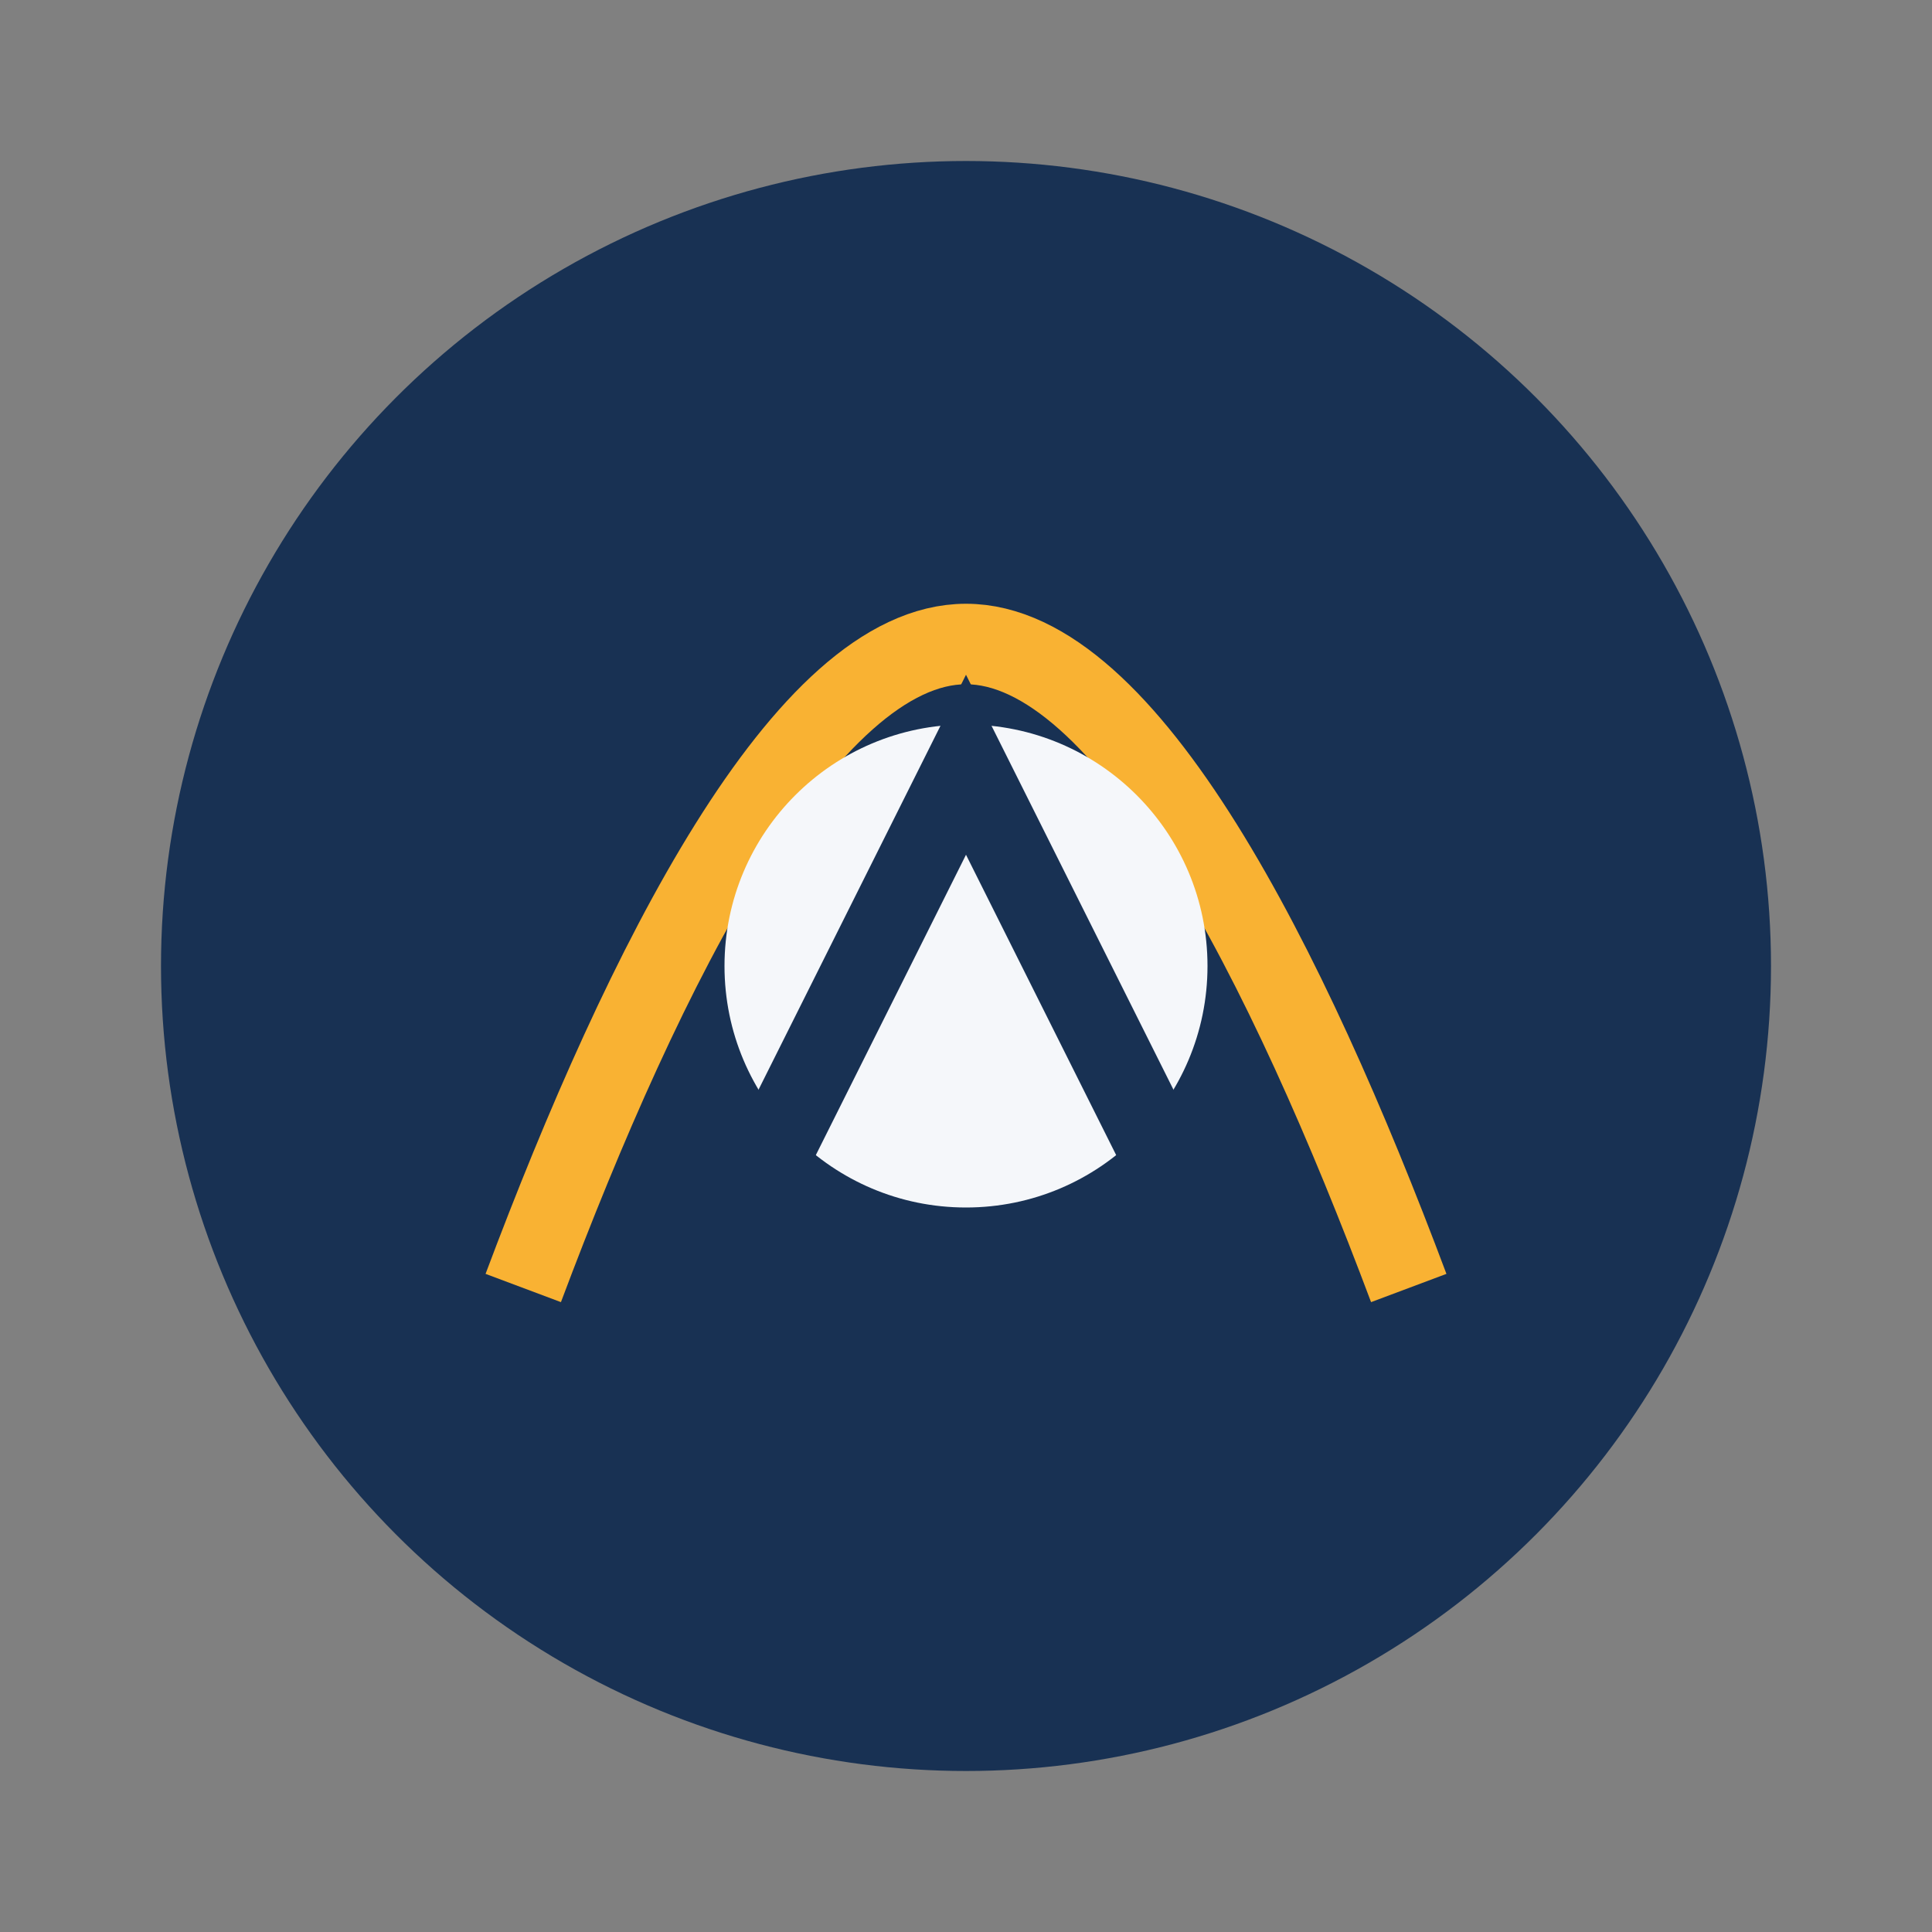
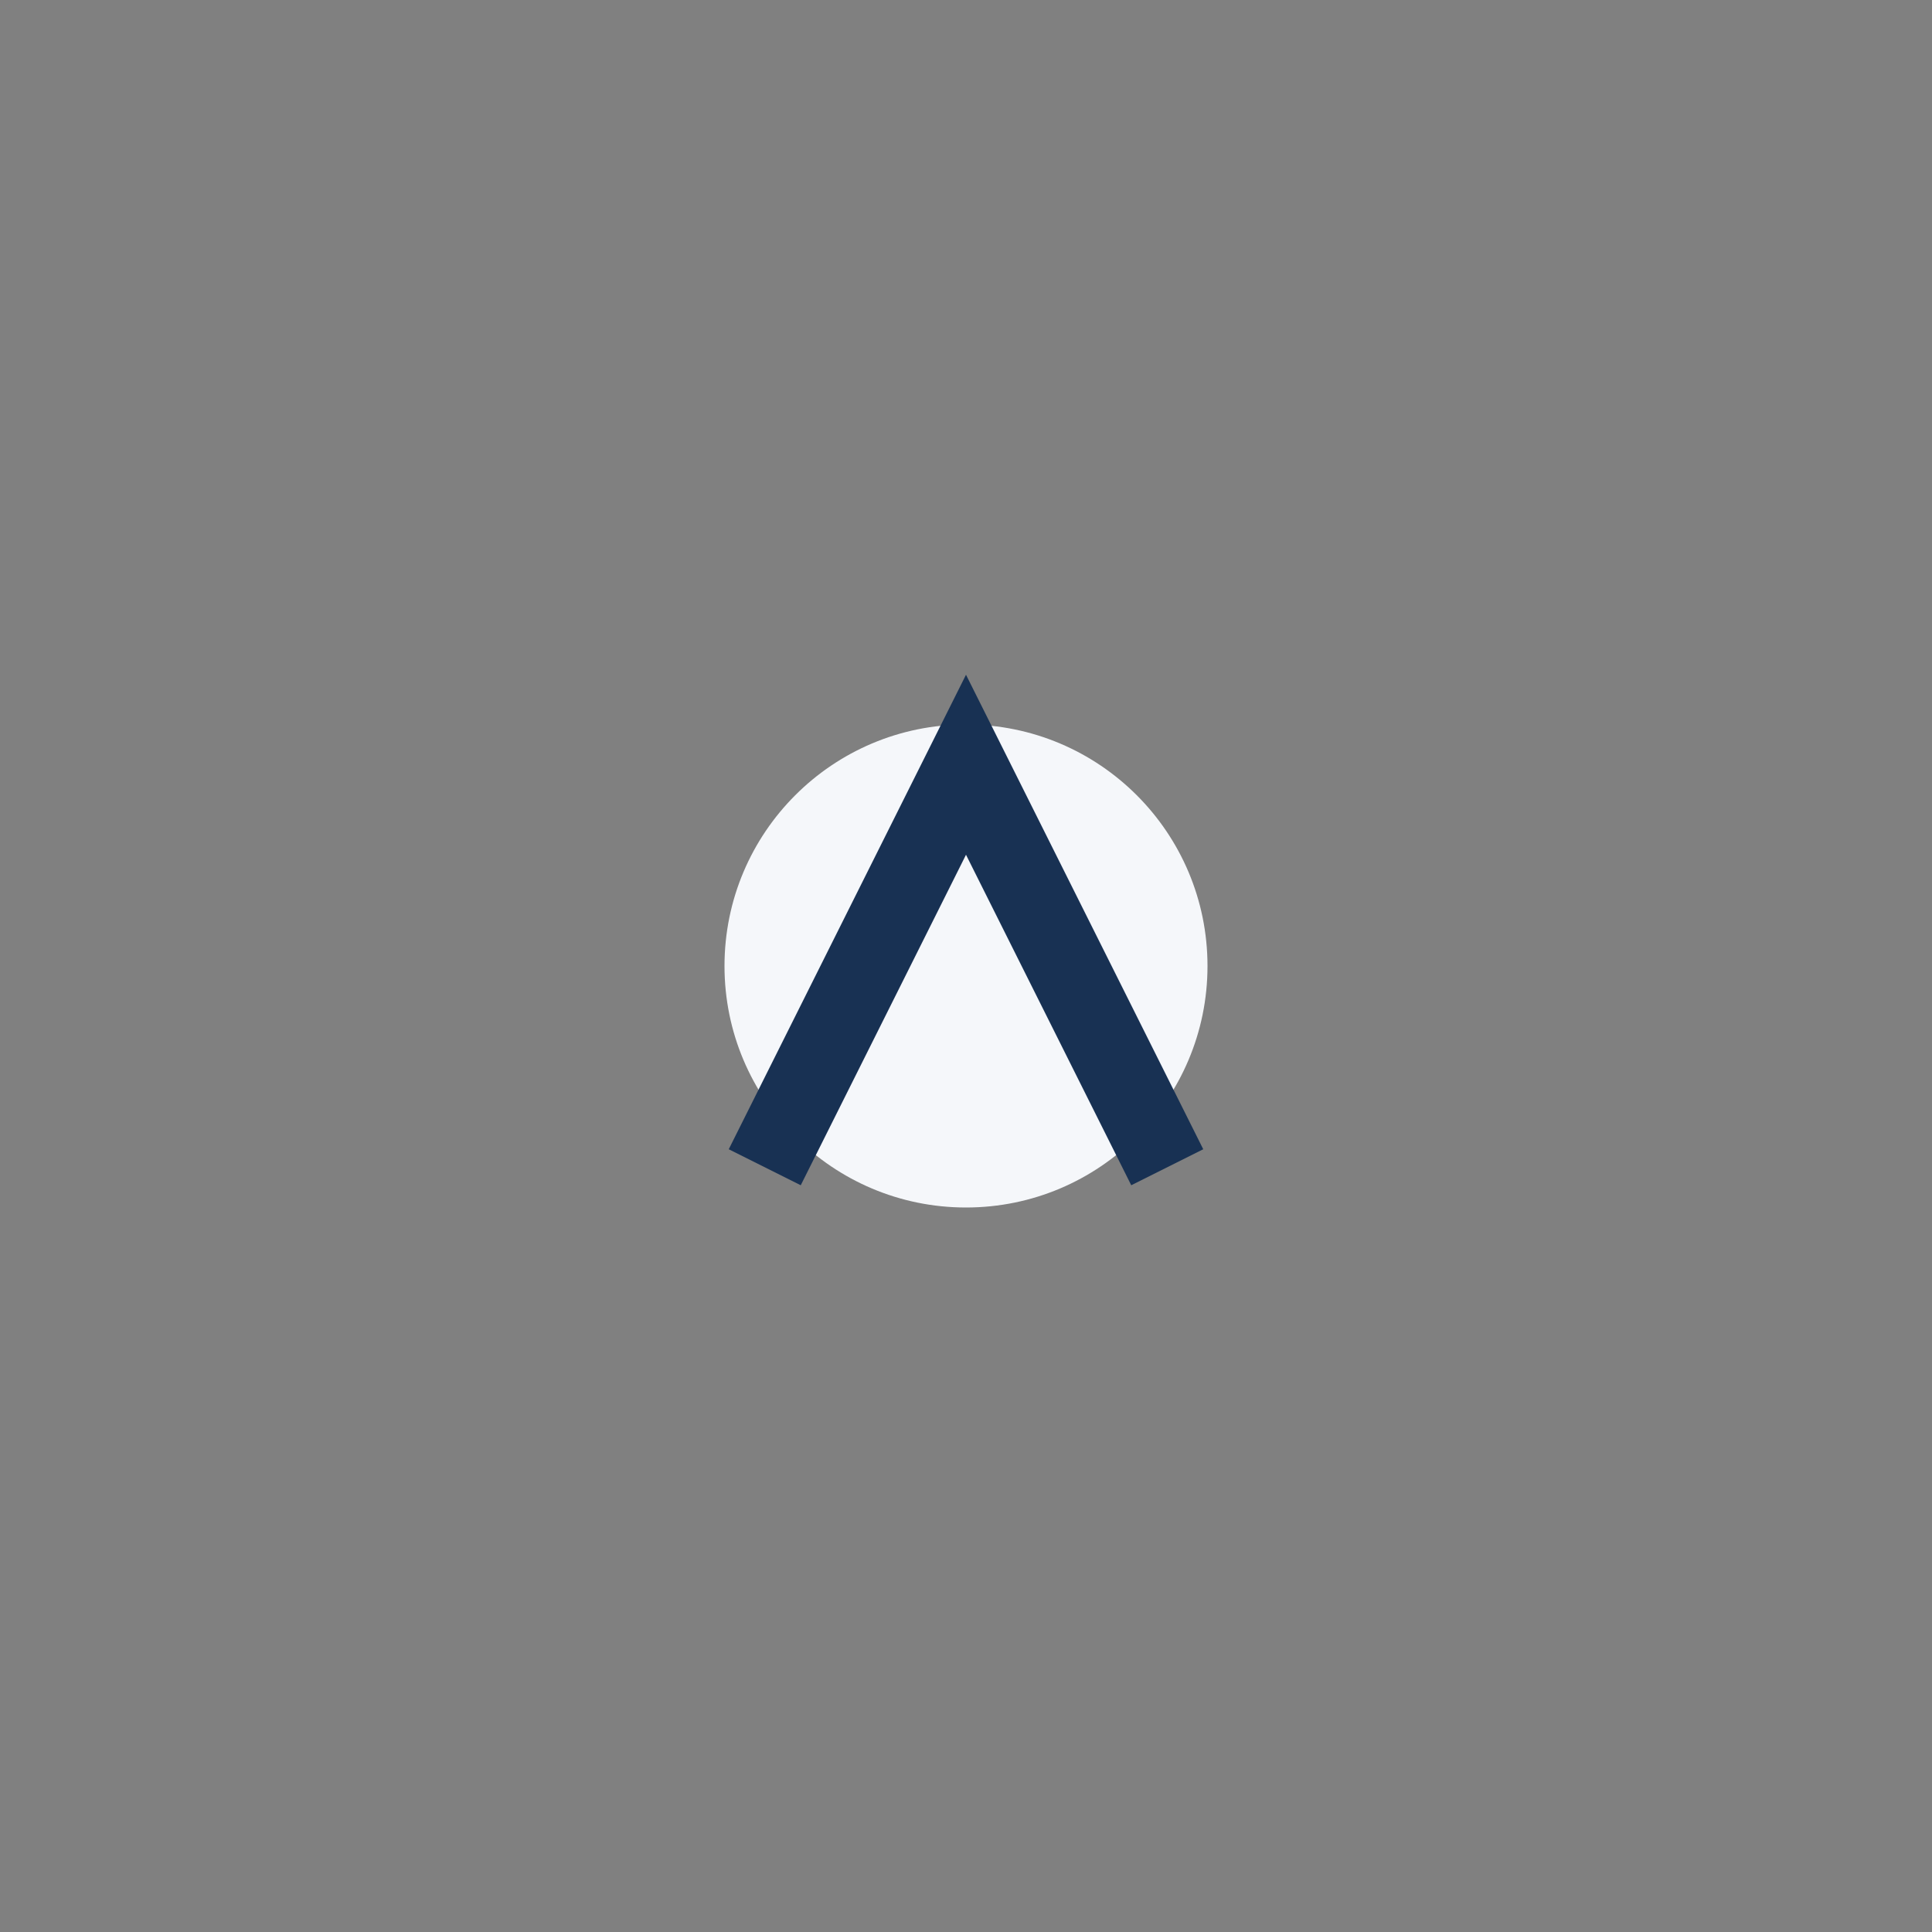
<svg xmlns="http://www.w3.org/2000/svg" width="48" height="48" viewBox="0 0 48 48">
  <rect x="0" y="0" width="48" height="48" fill="#808080" stroke="none" />
-   <circle cx="24" cy="24" r="20" fill="#183153" />
-   <path d="M13 32c3-8 7-16 11-16s8 8 11 16" fill="none" stroke="#F9B233" stroke-width="2" />
  <circle cx="24" cy="24" r="6" fill="#F5F7FA" />
  <path d="M19 29l5-10 5 10" fill="none" stroke="#183153" stroke-width="2" />
</svg>